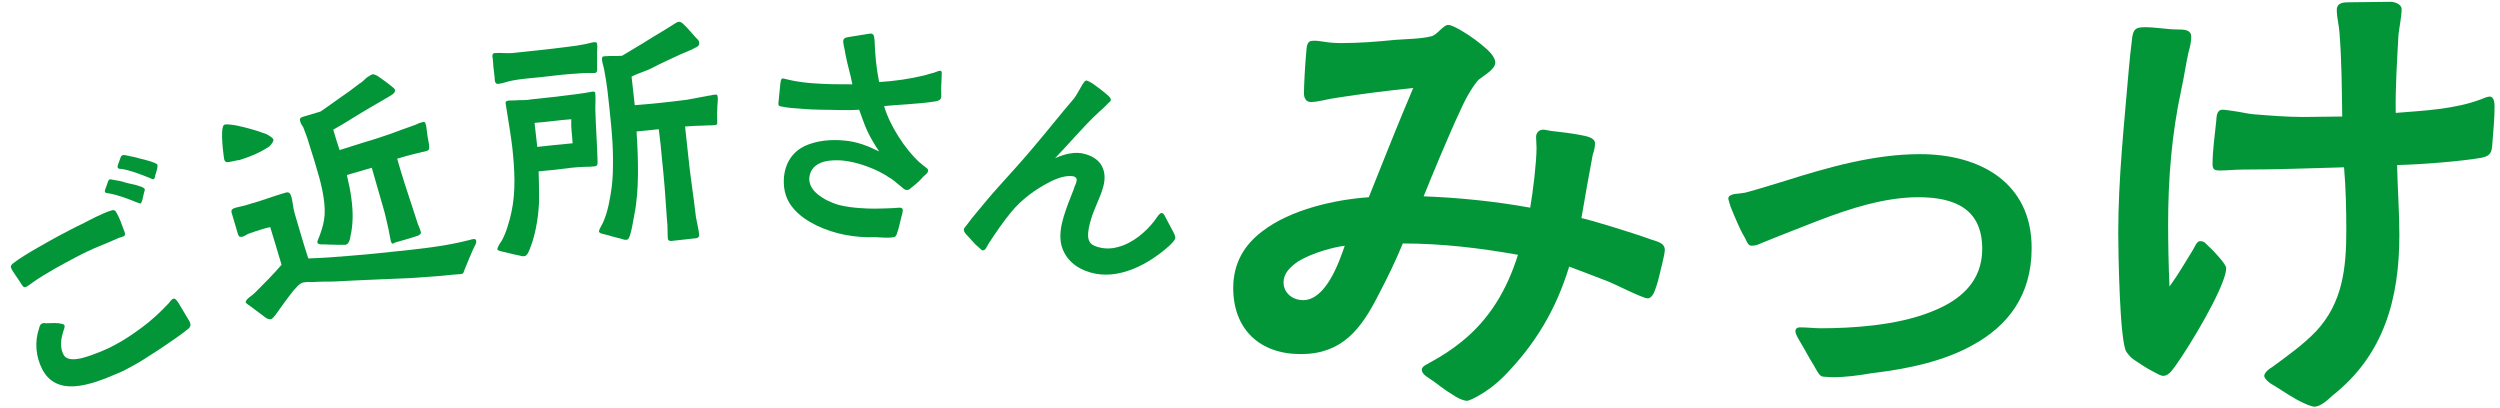
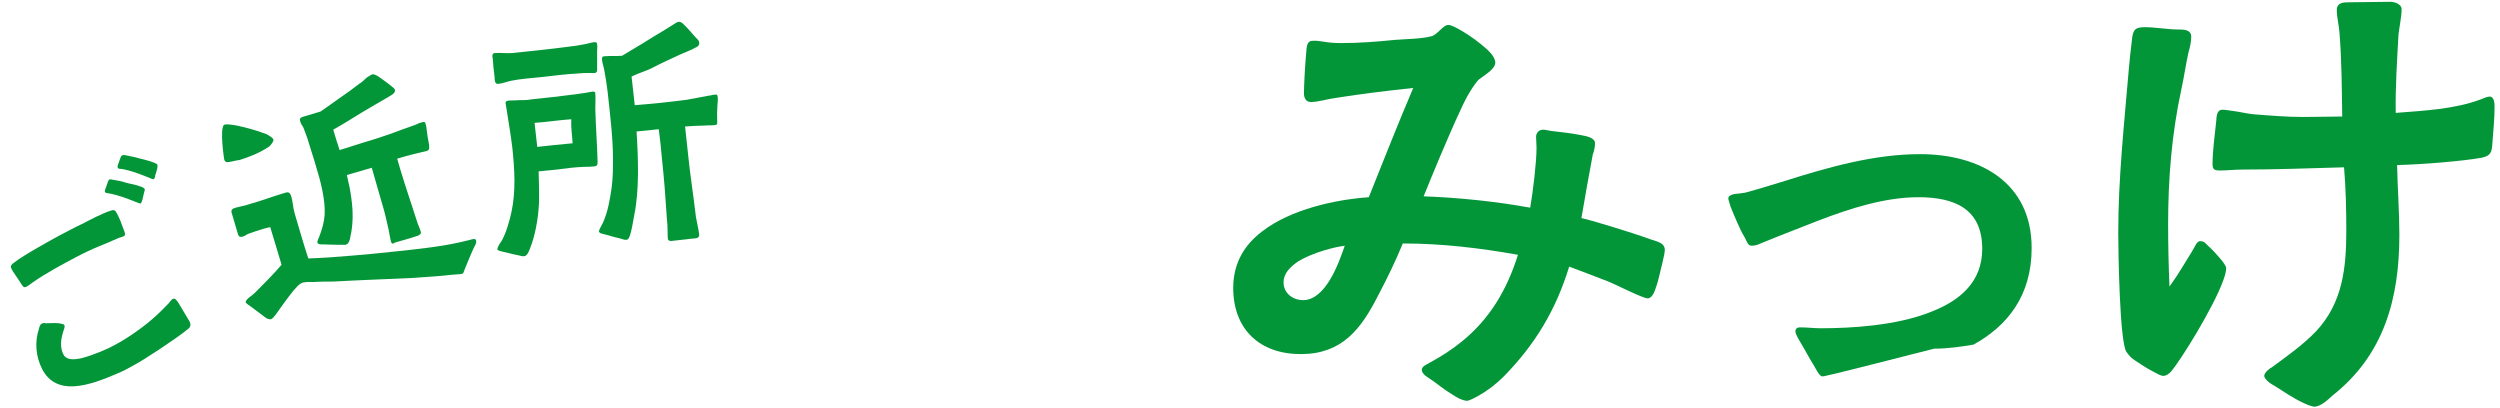
<svg xmlns="http://www.w3.org/2000/svg" version="1.1" id="_レイヤー_2" x="0px" y="0px" viewBox="0 0 551.4 90" style="enable-background:new 0 0 551.4 90;" xml:space="preserve">
  <style type="text/css">
	.st0{fill:#039639;}
</style>
  <g id="_レイヤー_1-2">
    <g>
      <path class="st0" d="M320.3,87c-1.7-1-3.5-2.5-4.4-3.1c-0.7-0.5-2.3-1.3-2.3-2.3v-0.2c0.2-0.8,1.4-1.1,1.9-1.5    c2.4-1.3,4.6-2.7,6.7-4.4c6.3-5,10.2-11.6,12.6-19.3c-8.4-1.5-16.8-2.5-25.4-2.5c-1.6,3.9-3.4,7.6-5.4,11.4c-3.8,7.5-8,13-17.1,13    c-9.1,0-14.9-5.5-14.9-14.6c0-5.5,2.5-9.5,6.3-12.4c6.4-5,16.4-7.1,23.6-7.6c3.2-8,6.4-16.1,9.8-24.1c-5.7,0.6-11.4,1.3-17.1,2.2    c-1.7,0.2-3.8,0.9-5.5,0.9c-1.1,0-1.5-1-1.5-1.9c0-1.3,0.2-5.9,0.5-9c0.1-1.5,0.2-2.6,1.4-2.6c0.7-0.1,1.7,0.1,2.5,0.2    c1.1,0.2,2.4,0.3,3.8,0.3c3.9,0,7.9-0.3,11.8-0.7c2.4-0.2,5.8-0.2,8.1-0.8c1.3-0.3,2.6-2.5,3.7-2.5c0.7,0,1.8,0.6,3,1.3    c1.9,1.1,3.8,2.5,5.6,4.1c1.1,1,1.8,2.1,1.8,2.9c0,1.5-2.6,2.9-3.7,3.8c-1,1.1-2.5,3.4-3.8,6.3c-3.1,6.6-6.8,15.7-8.3,19.4    c7.9,0.3,15.7,1.1,23.5,2.5c0.6-3.4,1.4-10,1.4-13.2c0-0.8-0.1-1.6-0.1-2.4c0-0.9,0.6-1.6,1.6-1.6c0.5,0,1,0.2,1.9,0.3    c1.8,0.2,4.4,0.5,6.4,0.9c1,0.2,3.1,0.5,3.1,1.8c0,0.8-0.2,1.7-0.5,2.5c-0.9,4.7-1.7,9.4-2.5,14c1.6,0.3,10.6,3,15.3,4.7    c1.4,0.5,3.1,0.7,3.1,2.4c0,0.3-0.2,1.4-0.5,2.6c-0.5,2.1-1.1,4.7-1.4,5.4c-0.3,0.9-0.8,2.6-1.9,2.6c-1.1,0-7.3-3.2-8.9-3.8    c-2.9-1.1-5.7-2.2-8.4-3.2c-2.9,9.5-7.5,17.2-14.5,24.3c-1.7,1.7-3.7,3.2-5.7,4.3c-0.6,0.3-1.8,1-2.4,1    C322.5,88.3,321.5,87.8,320.3,87L320.3,87z M296.6,54.2c-2.4,0.3-7,1.5-10.2,3.4c-1.9,1.3-3.3,2.7-3.3,4.7c0,2.4,2.1,3.9,4.3,3.9    C292.4,66.2,295.3,58,296.6,54.2z" />
-       <path class="st0" d="M401.8,83c-0.7-0.3-1.3-1.7-1.8-2.5c-0.9-1.4-1.7-3-2.9-5c-0.6-1-1.1-1.9-1.1-2.4c0-0.7,0.5-0.9,1-0.9    c1.6,0,3.1,0.2,4.6,0.2c6.3,0,16.7-0.5,24.5-3.7c6.4-2.5,11.1-6.7,11.1-13.8c0-9-6.3-11.4-14.1-11.4c-7.4,0-15.1,2.5-21.9,5.1    c-4,1.6-7.8,3-11.9,4.7c-0.9,0.3-1.7,0.9-3,0.9c-0.9,0-1.1-1.3-1.7-2.2c-0.7-1.1-2.1-4.4-2.9-6.4c-0.2-0.8-0.5-1.5-0.5-1.8    c0-0.6,0.5-0.8,1.3-1c0.8-0.1,1.9-0.2,2.4-0.3c3-0.8,5.8-1.7,8.8-2.6c9.5-3,19.6-5.9,29.8-5.9c13.1,0,24.6,6.2,24.6,20.7    c0,10.6-5.4,17.2-12.8,21.3c-6.5,3.7-14.7,5.4-22.4,6.3c-2.9,0.5-5.8,0.9-8.7,0.9C402.3,83.1,402.1,83.1,401.8,83L401.8,83z" />
+       <path class="st0" d="M401.8,83c-0.7-0.3-1.3-1.7-1.8-2.5c-0.9-1.4-1.7-3-2.9-5c-0.6-1-1.1-1.9-1.1-2.4c0-0.7,0.5-0.9,1-0.9    c1.6,0,3.1,0.2,4.6,0.2c6.3,0,16.7-0.5,24.5-3.7c6.4-2.5,11.1-6.7,11.1-13.8c0-9-6.3-11.4-14.1-11.4c-7.4,0-15.1,2.5-21.9,5.1    c-4,1.6-7.8,3-11.9,4.7c-0.9,0.3-1.7,0.9-3,0.9c-0.9,0-1.1-1.3-1.7-2.2c-0.7-1.1-2.1-4.4-2.9-6.4c-0.2-0.8-0.5-1.5-0.5-1.8    c0-0.6,0.5-0.8,1.3-1c0.8-0.1,1.9-0.2,2.4-0.3c3-0.8,5.8-1.7,8.8-2.6c9.5-3,19.6-5.9,29.8-5.9c13.1,0,24.6,6.2,24.6,20.7    c0,10.6-5.4,17.2-12.8,21.3c-2.9,0.5-5.8,0.9-8.7,0.9C402.3,83.1,402.1,83.1,401.8,83L401.8,83z" />
      <path class="st0" d="M474.8,81.9c-1.6-0.8-3.4-2.1-4.2-2.6c-0.7-0.5-1.1-1-1.6-1.7c-1.5-2.2-1.8-22.4-1.8-26.2    c0-12,1.3-24,2.3-35.8c0.1-1.4,0.5-5.2,0.8-7.5c0.3-1.8,0.9-2.1,2.9-2.1c2.2,0,4.9,0.5,7.1,0.5c1.3,0,3,0,3,1.6    c0,1.1-0.3,2.4-0.6,3.4c-0.6,2.7-1,5.6-1.6,8.3c-2.1,9.7-2.9,19.6-2.9,29.6c0,4.6,0.1,9.2,0.3,13.8c1.9-2.6,3.5-5.4,5-7.8    c0.6-0.9,1-2.3,1.8-2.2c0.8,0,1,0.3,1.7,1c0.9,0.8,1.7,1.7,2.5,2.6c0.8,0.9,1.5,1.9,1.5,2.3c0,0.7-0.2,1.6-0.7,2.9    c-2.2,6-9.4,17.6-11.5,20c-0.5,0.5-1,0.9-1.7,0.9C476.6,82.9,475.7,82.4,474.8,81.9L474.8,81.9z M508.1,88.9    c-2.4-1.1-4.3-2.5-6.6-3.9c-1.3-0.7-2.1-1.6-2.1-2.1c0-0.7,1.1-1.6,1.7-1.9c3.4-2.5,6.8-4.9,9.7-7.9c5.9-6.3,6.7-14,6.7-22.2    c0-4.7-0.1-9.4-0.5-14c-7.4,0.2-14.9,0.5-22.4,0.5c-1.7,0-3.3,0.2-4.9,0.2c-1.3,0-1.7-0.2-1.7-1.4c0-3.1,0.5-6.3,0.8-9.4    c0.1-0.9,0-2.6,1.4-2.6c0.7,0,1.6,0.2,2.5,0.3c1.5,0.2,3.1,0.6,4.3,0.7c3.8,0.3,7.4,0.6,11,0.6c2.9,0,5.7-0.1,8.6-0.1    c-0.1-6-0.1-12.1-0.6-18.4c-0.1-1.7-0.6-3.4-0.6-5.1s1.6-1.7,2.9-1.7l9-0.1c0.8,0,2.4,0.5,2.4,1.6c0,1.6-0.5,3.9-0.7,5.7    c-0.3,5.7-0.7,11.5-0.6,17.2c6.2-0.5,13-0.8,18.8-3c0.5-0.2,1.4-0.6,1.9-0.6c1,0,1.1,1.4,1.1,2.2c0,2.7-0.3,5.6-0.5,8.3    c-0.1,1.9-0.5,2.6-2.4,3c-4.6,0.8-13.6,1.5-18.6,1.6c0.1,5.1,0.5,10.3,0.5,15.4c0,13.9-3.3,26.4-14.7,35.4c-1,0.9-2.6,2.5-4.1,2.5    C510.3,89.7,509.3,89.5,508.1,88.9L508.1,88.9z" />
      <g>
        <path class="st0" d="M25.9,52.6c-1.4,0.6-2.7,1.2-4,1.7c-1.7,0.7-3.4,1.5-5.1,2.4c-3.2,1.7-6.6,3.5-9.6,5.6     c-0.4,0.3-0.8,0.6-1.3,0.9c-0.5,0.3-0.8,0.1-1.1-0.4c-0.7-1.2-2.1-3-2.3-3.6c-0.3-0.6,0.1-0.9,0.5-1.2c2.1-1.7,8.9-5.4,10-6     c1.8-0.9,3.5-1.9,5.3-2.7c1.7-0.9,4.2-2.2,6-2.8c0.9-0.3,1.1-0.2,1.5,0.6c0.6,1.1,1,2.2,1.5,3.6c0.2,0.5,0.5,1.1,0,1.4     C26.9,52.3,26.3,52.4,25.9,52.6L25.9,52.6z M25.6,82.5c-2.6,1.1-6,2.5-9.2,2.7c-2.9,0.2-5.6-0.8-7.1-3.8c-1.4-2.7-1.7-6-0.7-8.9     c0.1-0.4,0.2-0.9,0.6-1.1c0.1-0.1,0.4-0.2,0.9-0.1c1,0,2-0.1,2.9,0c0.6,0.1,1.1,0.2,1.2,0.4c0.2,0.5-0.2,1.1-0.3,1.6     c-0.5,1.6-0.7,3.4,0.1,4.9c0.6,1.2,2.2,1.2,4,0.8c2.7-0.7,6.1-2.2,7.3-2.9c2.1-1.1,4-2.4,5.9-3.8c2.2-1.6,4.1-3.4,6-5.4     c0.3-0.3,0.5-0.8,1-1s0.9,0.6,1.1,0.8c0.8,1.4,1.7,2.8,2.5,4.2c0.4,0.8,0.2,1.3-0.5,1.8c-2.7,2.2-9.8,6.8-11.5,7.7     C28.2,81.3,26.9,82,25.6,82.5L25.6,82.5z M30.1,44.6c-1-0.4-2.3-0.9-3.2-1.2c-1.2-0.4-1.7-0.5-2.6-0.7c-0.6-0.1-1-0.1-1.1-0.3     c-0.1-0.1-0.1-0.4,0-0.6l0.5-1.4c0.1-0.4,0.2-0.6,0.4-0.8c0.2-0.1,0.6,0,1.1,0.1c0.8,0.1,1.7,0.3,2.6,0.6c1.1,0.3,2,0.4,2.8,0.7     c0.5,0.2,1.1,0.3,1.3,0.7c0.1,0.1,0,0.4-0.1,0.7c-0.1,0.5-0.3,1.1-0.4,1.7c-0.1,0.3-0.2,0.6-0.3,0.7C31,45,30.6,44.8,30.1,44.6     L30.1,44.6z M32.9,39.2c-1-0.4-2.3-0.9-3.2-1.2c-1.2-0.4-1.7-0.5-2.6-0.7c-0.6-0.1-1,0-1.1-0.3c-0.1-0.1-0.1-0.3,0-0.6l0.5-1.4     c0.1-0.3,0.2-0.6,0.4-0.7c0.3-0.2,0.6-0.1,1.1,0c0.8,0.2,1.7,0.3,2.6,0.6c1.1,0.3,2.1,0.5,2.9,0.8c0.4,0.2,1,0.3,1.2,0.6     c0.1,0.1,0,0.4,0,0.8c-0.1,0.5-0.3,1-0.5,1.7c0,0.3-0.1,0.6-0.3,0.7C33.7,39.6,33.4,39.4,32.9,39.2L32.9,39.2z" />
        <path class="st0" d="M50.7,35.7c-0.4,0.1-0.7,0.1-0.9,0c-0.1-0.1-0.3-0.3-0.3-0.4c-0.1-0.2-0.1-0.7-0.2-1.2     c-0.2-1.5-0.4-3.7-0.3-5.2c0.1-0.8,0.2-1.3,0.5-1.4c0.3-0.1,0.8-0.1,1.5,0c1.8,0.2,4.5,1,5.5,1.3c0.4,0.1,1.4,0.5,2.3,0.8     c0.7,0.4,1.4,0.8,1.5,1.2c0.1,0.4-0.6,1.2-0.9,1.5c-2.1,1.4-4.3,2.3-6.6,3C52.4,35.3,51.4,35.6,50.7,35.7L50.7,35.7z M99.7,60.6     c-2.7,0.3-4.3,0.4-8.6,0.7c-6.3,0.3-10.1,0.4-17.6,0.8c-1.1,0-2.9,0-4.3,0.1c-0.8,0-2.2-0.1-2.8,0.3c-0.4,0.2-1,0.8-1.6,1.5     c-1.3,1.6-3,4-4,5.4c-0.4,0.5-0.7,0.9-1,1c-0.4,0.1-0.9-0.1-1.3-0.4c-1.1-0.8-2.2-1.7-3.2-2.4c-0.6-0.4-1-0.7-1.1-0.9     c-0.1-0.4,0.6-1,0.9-1.2c0.4-0.3,0.9-0.7,1.2-1c1.8-1.8,4-4,5.8-6.1c-0.8-2.8-1.7-5.6-2.5-8.3c-0.7,0.1-2.6,0.7-3.2,0.9     c-0.6,0.2-1.1,0.4-1.7,0.6c-0.4,0.2-0.8,0.5-1.2,0.6c-0.5,0.1-0.8,0.1-1-0.5l-1.3-4.4c-0.1-0.3-0.3-0.8,0-1.1     c0.2-0.2,0.5-0.3,0.8-0.4c0.7-0.2,1.4-0.3,2.1-0.5l3.3-1c1.6-0.5,3.2-1.1,4.9-1.6c0.8-0.2,1.5-0.7,1.9,0.5     c0.4,1.2,0.4,2.6,0.8,3.9c1,3.3,1.9,6.6,3,9.9c3.1-0.1,5.9-0.3,9.4-0.6c3.7-0.3,5.7-0.5,9.4-0.9c4.9-0.5,10.5-1.1,14.8-2.1     l2.1-0.5c0.3-0.1,1.2-0.4,1.3,0.1c0.2,0.6-0.3,1.2-0.7,2.1c-0.6,1.4-1.3,3-1.8,4.3c-0.2,0.4-0.2,0.9-0.6,1     C101.5,60.5,100.6,60.5,99.7,60.6L99.7,60.6z M86.2,53.2c-0.2-0.8-0.3-1.7-0.5-2.6c-0.4-1.6-0.7-3.3-1.2-4.9     c-0.5-1.7-1-3.5-1.5-5.2l-1-3.5l-5.5,1.6c0.4,1.7,0.8,3.5,1,5.2c0.4,2.9,0.4,5.7-0.2,8.3c-0.1,0.7-0.3,1.7-1.1,1.9     c-0.1,0-0.8,0-1.5,0c-1.3,0-2.9-0.1-3.3-0.1c-0.4,0-1.2,0.1-1.4-0.4c-0.1-0.3,0.5-1.4,0.6-1.8c0.5-1.4,0.9-2.8,1-4.3     c0.2-3.3-0.9-7.5-1.9-10.7c-0.5-1.8-1.1-3.5-1.6-5.2c-0.3-1.1-0.8-2.3-1.2-3.4c-0.3-0.5-0.6-0.9-0.7-1.4c-0.2-0.7,0.2-0.8,0.8-1     l3.7-1.1c1.6-1.1,2.7-1.9,4.1-2.9c1.5-1,3-2.1,4.4-3.2c0.4-0.2,1.1-0.8,1.7-1.4c0.5-0.3,0.9-0.6,1.2-0.7c0.2-0.1,0.8,0.1,1.4,0.5     c0.8,0.6,2,1.4,2.7,2c0.5,0.4,0.9,0.7,0.9,0.9c0.2,0.7-0.8,1.2-1.3,1.5c-2.7,1.6-5.4,3.1-8.1,4.8c-1.4,0.9-2.8,1.7-4.2,2.5     c0.4,1.4,0.9,3,1.4,4.5c1.9-0.6,3.8-1.2,5.7-1.8c1.8-0.5,3.5-1.1,5.3-1.7c1.7-0.6,4-1.5,5.8-2.1c0.4-0.2,0.8-0.4,1.3-0.5     c0.6-0.2,0.7-0.2,0.9,0.4c0.1,0.4,0.2,0.8,0.2,1.2c0.1,1,0.3,2.1,0.5,3.1c0.1,0.9,0.2,1.4-0.5,1.6c-0.8,0.2-1.7,0.4-2.5,0.6     c-1.3,0.3-2.7,0.7-4,1.1l0.7,2.4c1.1,3.7,2.4,7.4,3.6,11.2c0.2,0.8,0.7,1.7,0.9,2.5c0.2,0.5-0.4,0.8-0.7,0.9     c-1.7,0.6-3.3,1-5,1.5C86.6,53.9,86.4,53.8,86.2,53.2L86.2,53.2z" />
        <path class="st0" d="M114.3,56.3c-1.1-0.2-2.5-0.6-3.5-0.8c-0.2-0.1-1.1-0.2-1.1-0.5c0-0.5,0.6-1.4,0.9-1.8     c1-1.7,1.8-4.5,2.2-6.4c1-4.6,0.7-9.5,0.2-14.2c-0.3-2.5-0.7-4.9-1.1-7.4c-0.1-0.9-0.3-1.7-0.4-2.5c0-0.3,0.3-0.5,0.6-0.5     c0.6-0.1,1.5,0,2.1-0.1c1,0,2.1,0,3.1-0.2c3.2-0.3,6.4-0.7,9.6-1.1c0.7-0.1,1.4-0.2,2.1-0.3c0.6-0.1,1.1-0.2,1.7-0.3     c0.3,0,0.6,0,0.6,0.4c0.1,1.1,0,2.3,0,3.4c0.1,3.8,0.4,7.8,0.5,11.5c0,0.6,0.1,1.1-0.7,1.2c-0.8,0.1-1.6,0.1-2.3,0.1     c-2.3,0.1-3.7,0.3-6,0.6l-4,0.4c0.1,2.2,0.1,4.5,0.1,6.7c-0.1,2-0.3,3.8-0.7,5.8c-0.3,1.5-0.7,3-1.3,4.5     c-0.2,0.5-0.6,1.7-1.3,1.7C115.3,56.6,114.9,56.4,114.3,56.3L114.3,56.3z M109.1,17.1c-0.2-1.4-0.4-3.5-0.4-4     c-0.1-0.6-0.3-1.4,0.5-1.4c1.1-0.1,2.6,0.1,3.8,0c4.7-0.5,7.8-0.8,12.4-1.4c1.1-0.1,2.2-0.3,3.3-0.5c0.7-0.1,1.6-0.4,2.3-0.5     c0.4,0,0.7,0,0.7,0.5c0.1,0.5,0,1,0,1.5c0,1.2,0,2.4,0,3.6c0,0.5,0.1,1.1-0.5,1.2c-0.3,0-1,0-1.3,0c-0.9,0-1.5,0-2.3,0.1     c-3.5,0.2-4.4,0.4-8.2,0.8c-1.9,0.2-4.7,0.4-6.6,0.8c-1,0.2-1.9,0.6-2.9,0.7C109.1,18.6,109.1,17.6,109.1,17.1L109.1,17.1z      M126,26.3c-2.9,0.2-5.2,0.6-8.1,0.8l0.6,5.3c2.7-0.3,4.5-0.5,7.8-0.8C126.2,29.9,125.9,28.1,126,26.3z M147.3,52.7     c-0.1-0.9,0-3-0.2-4.3c-0.3-4.6-0.6-8.8-1.1-13.4c-0.2-2.2-0.4-4.3-0.7-6.5l-4.9,0.5c0.4,6.3,0.6,13-0.5,18.4     c-0.2,1.1-0.5,2.9-0.8,4c-0.2,0.7-0.4,1.5-1,1.5c-0.6,0-0.8-0.2-1.7-0.4c-1-0.2-2.1-0.6-3-0.8c-0.7-0.2-1.2-0.2-1.3-0.7     c0-0.3,0.7-1.5,0.9-1.9c1.1-2.5,1.5-5,1.9-7.7c0.3-2.2,0.3-4.3,0.3-6.5c0-4.5-0.7-10.2-1.2-14.8c-0.2-1.5-0.4-3-0.7-4.5     c-0.1-0.7-0.4-1.5-0.5-2.2c-0.1-0.7,0-1,0.6-1c1.3-0.1,2.4,0,3.8-0.1c1.5-0.9,3-1.8,4.5-2.7c1.6-1,3.2-2,4.9-3     c0.8-0.5,1.6-1,2.4-1.5c0.2-0.1,0.5-0.3,0.7-0.3c0.4,0,0.7,0.2,0.9,0.4c1,0.9,1.8,1.9,2.7,2.9c0.3,0.4,0.9,0.7,0.9,1.3     c0.1,0.5-0.2,0.8-0.6,1c-1.4,0.8-3,1.3-4.4,2c-1.7,0.8-3.5,1.6-5.2,2.5c-1.5,0.8-3.2,1.2-4.7,2l0.7,6.3c3.8-0.3,7.7-0.7,11.5-1.2     c1.6-0.3,3.3-0.6,4.8-0.9c0.4,0,0.8-0.2,1.2-0.2c0.6-0.1,0.7-0.1,0.8,0.5c0.1,0.5-0.1,1.6-0.1,2.7c-0.1,1.1,0,1.8,0,2.9     c0,0.4-0.1,0.6-0.7,0.6c-0.7,0.1-1.5,0-2.2,0.1c-1.4,0-2.7,0.1-4.2,0.2l0.7,6.5c0.4,4.1,1.1,8.3,1.7,13.5     c0.2,1.1,0.7,3.3,0.7,3.8c0.1,0.7-0.5,0.9-1.2,0.9l-4.5,0.5C148,53.2,147.4,53.2,147.3,52.7L147.3,52.7z" />
-         <path class="st0" d="M186.4,51.8c-4.2-0.8-8.8-2.8-11.3-5.7c-1.6-1.8-2.4-4-2.2-6.9c0.3-3.5,2.1-5.8,4.6-7     c2.6-1.2,5.8-1.5,8.7-1.2c2.7,0.2,5.3,1.2,7.7,2.4c-1-1.5-1.9-3-2.6-4.5c-0.7-1.5-1.2-3.1-1.8-4.7c-2.8,0.2-5.7,0-8.5,0     c-1.4,0-2.7-0.1-4.1-0.2c-1.3-0.1-3.2-0.2-4.5-0.5c-0.5-0.1-0.8-0.1-0.7-0.9l0.4-4c0.1-0.7,0.1-1.3,0.6-1.3     c0.6,0.1,1.6,0.4,2.2,0.5c1.6,0.3,3.2,0.5,4.9,0.6c2.7,0.2,5.4,0.2,8.2,0.2c-0.4-2.2-1.1-4.3-1.5-6.5c-0.1-0.6-0.2-1.3-0.4-2     c0-0.3-0.2-0.8-0.1-1.2c0.1-0.7,1.1-0.7,1.6-0.8l3.1-0.5c0.6-0.1,1.2-0.2,1.4-0.2c0.8,0.1,0.7,0.9,0.8,1.6c0.1,3.1,0.4,6.1,1,9.1     c3.4-0.2,6.8-0.7,10.1-1.5c0.3-0.1,1.3-0.4,2.1-0.6c0.3-0.1,0.9-0.4,1.3-0.4c0.4,0.1,0.3,0.5,0.3,1c0,1.4-0.2,2.6-0.1,3.8     c0,0.3,0,0.6,0,1c-0.1,0.8-0.9,0.9-1.6,1c-2.8,0.5-9.6,0.8-11,1c1.2,4.2,4.6,9.5,7.8,12.4l1.1,0.9c0.4,0.3,0.8,0.5,0.8,0.9     c0,0.6-0.7,1-1,1.3c-0.7,0.8-1.4,1.5-2.7,2.5c-0.4,0.3-0.4,0.5-1,0.5c-0.5,0-0.8-0.4-1.2-0.7c-1.1-0.9-2.1-1.8-2.6-2     c-2.7-1.9-7.1-3.5-10.4-3.8c-1.3-0.1-2.8-0.1-4.2,0.3c-1.6,0.5-2.9,1.5-3.1,3.5c-0.1,1.4,0.6,2.6,1.8,3.6c1.4,1.2,3.3,2,4.7,2.4     c1.6,0.4,3.2,0.6,4.8,0.7c2.3,0.2,4.7,0.1,7.2,0c0.5,0,0.9-0.1,1.4-0.1c0.5,0,0.8,0.2,0.7,0.7c0,0.5-0.2,0.9-0.3,1.4     c-0.3,1.1-0.5,2.3-0.9,3.4c-0.3,1.1-0.6,1-1.5,1.1c-1,0.1-2.9-0.1-3.4-0.1C190.7,52.4,188.5,52.2,186.4,51.8L186.4,51.8z" />
-         <path class="st0" d="M215.8,54.5c-0.9-0.7-1.7-1.8-2.6-2.7c-0.5-0.5-0.7-1-0.6-1.3c0.1-0.3,0.6-0.8,0.8-1.1l0.9-1.2     c2-2.4,4-4.9,6.2-7.3c2.5-2.8,5.1-5.6,7.5-8.5c3-3.5,5.8-7.1,8.9-10.7c0.4-0.5,1.3-2.1,1.8-3c0.3-0.4,0.6-1.1,1.1-0.9     c0.3,0.1,0.8,0.4,1.3,0.7c1.1,0.8,2.2,1.6,3.2,2.5c0.4,0.3,0.8,0.8,0.7,1.1c-0.1,0.4-0.5,0.5-0.8,0.9c-0.6,0.6-1.3,1.3-1.7,1.6     c-3.5,3.2-6.5,6.9-9.8,10.3c2-0.9,4.5-1.6,6.7-0.9c3.6,1,4.9,3.8,3.9,7.3c-0.7,2.5-2,4.7-2.7,7.2c-0.3,1-0.7,2.5-0.6,3.8     c0.2,1.4,0.9,1.8,2.2,2.2c1.4,0.4,2.9,0.4,4.3,0c3.3-0.8,6.3-3.4,8.2-5.9c0.3-0.4,1.1-1.8,1.6-1.6c0.4,0.1,0.5,0.4,0.8,1l1.7,3.2     c0.3,0.6,0.5,1,0.4,1.4c-0.2,0.6-0.9,1.2-1.4,1.7c-4.5,4-11.1,7.6-17.3,5.8c-3.1-0.9-5.5-2.8-6.4-6c-0.5-2.1-0.1-4.3,0.5-6.3     c0.6-2,1.4-4,2.2-6c0.1-0.4,0.3-0.9,0.5-1.3c0.2-0.7,0.4-1.3-0.5-1.6c-0.5-0.1-1.1-0.1-1.8,0c-1.3,0.2-2.6,0.8-3.4,1.2     c-3.3,1.7-6.2,3.8-8.6,6.7c-1.8,2.2-3.3,4.4-5,7c-0.3,0.5-0.7,1.6-1.3,1.4C216.6,55.2,216.3,55,215.8,54.5L215.8,54.5z" />
      </g>
    </g>
  </g>
</svg>